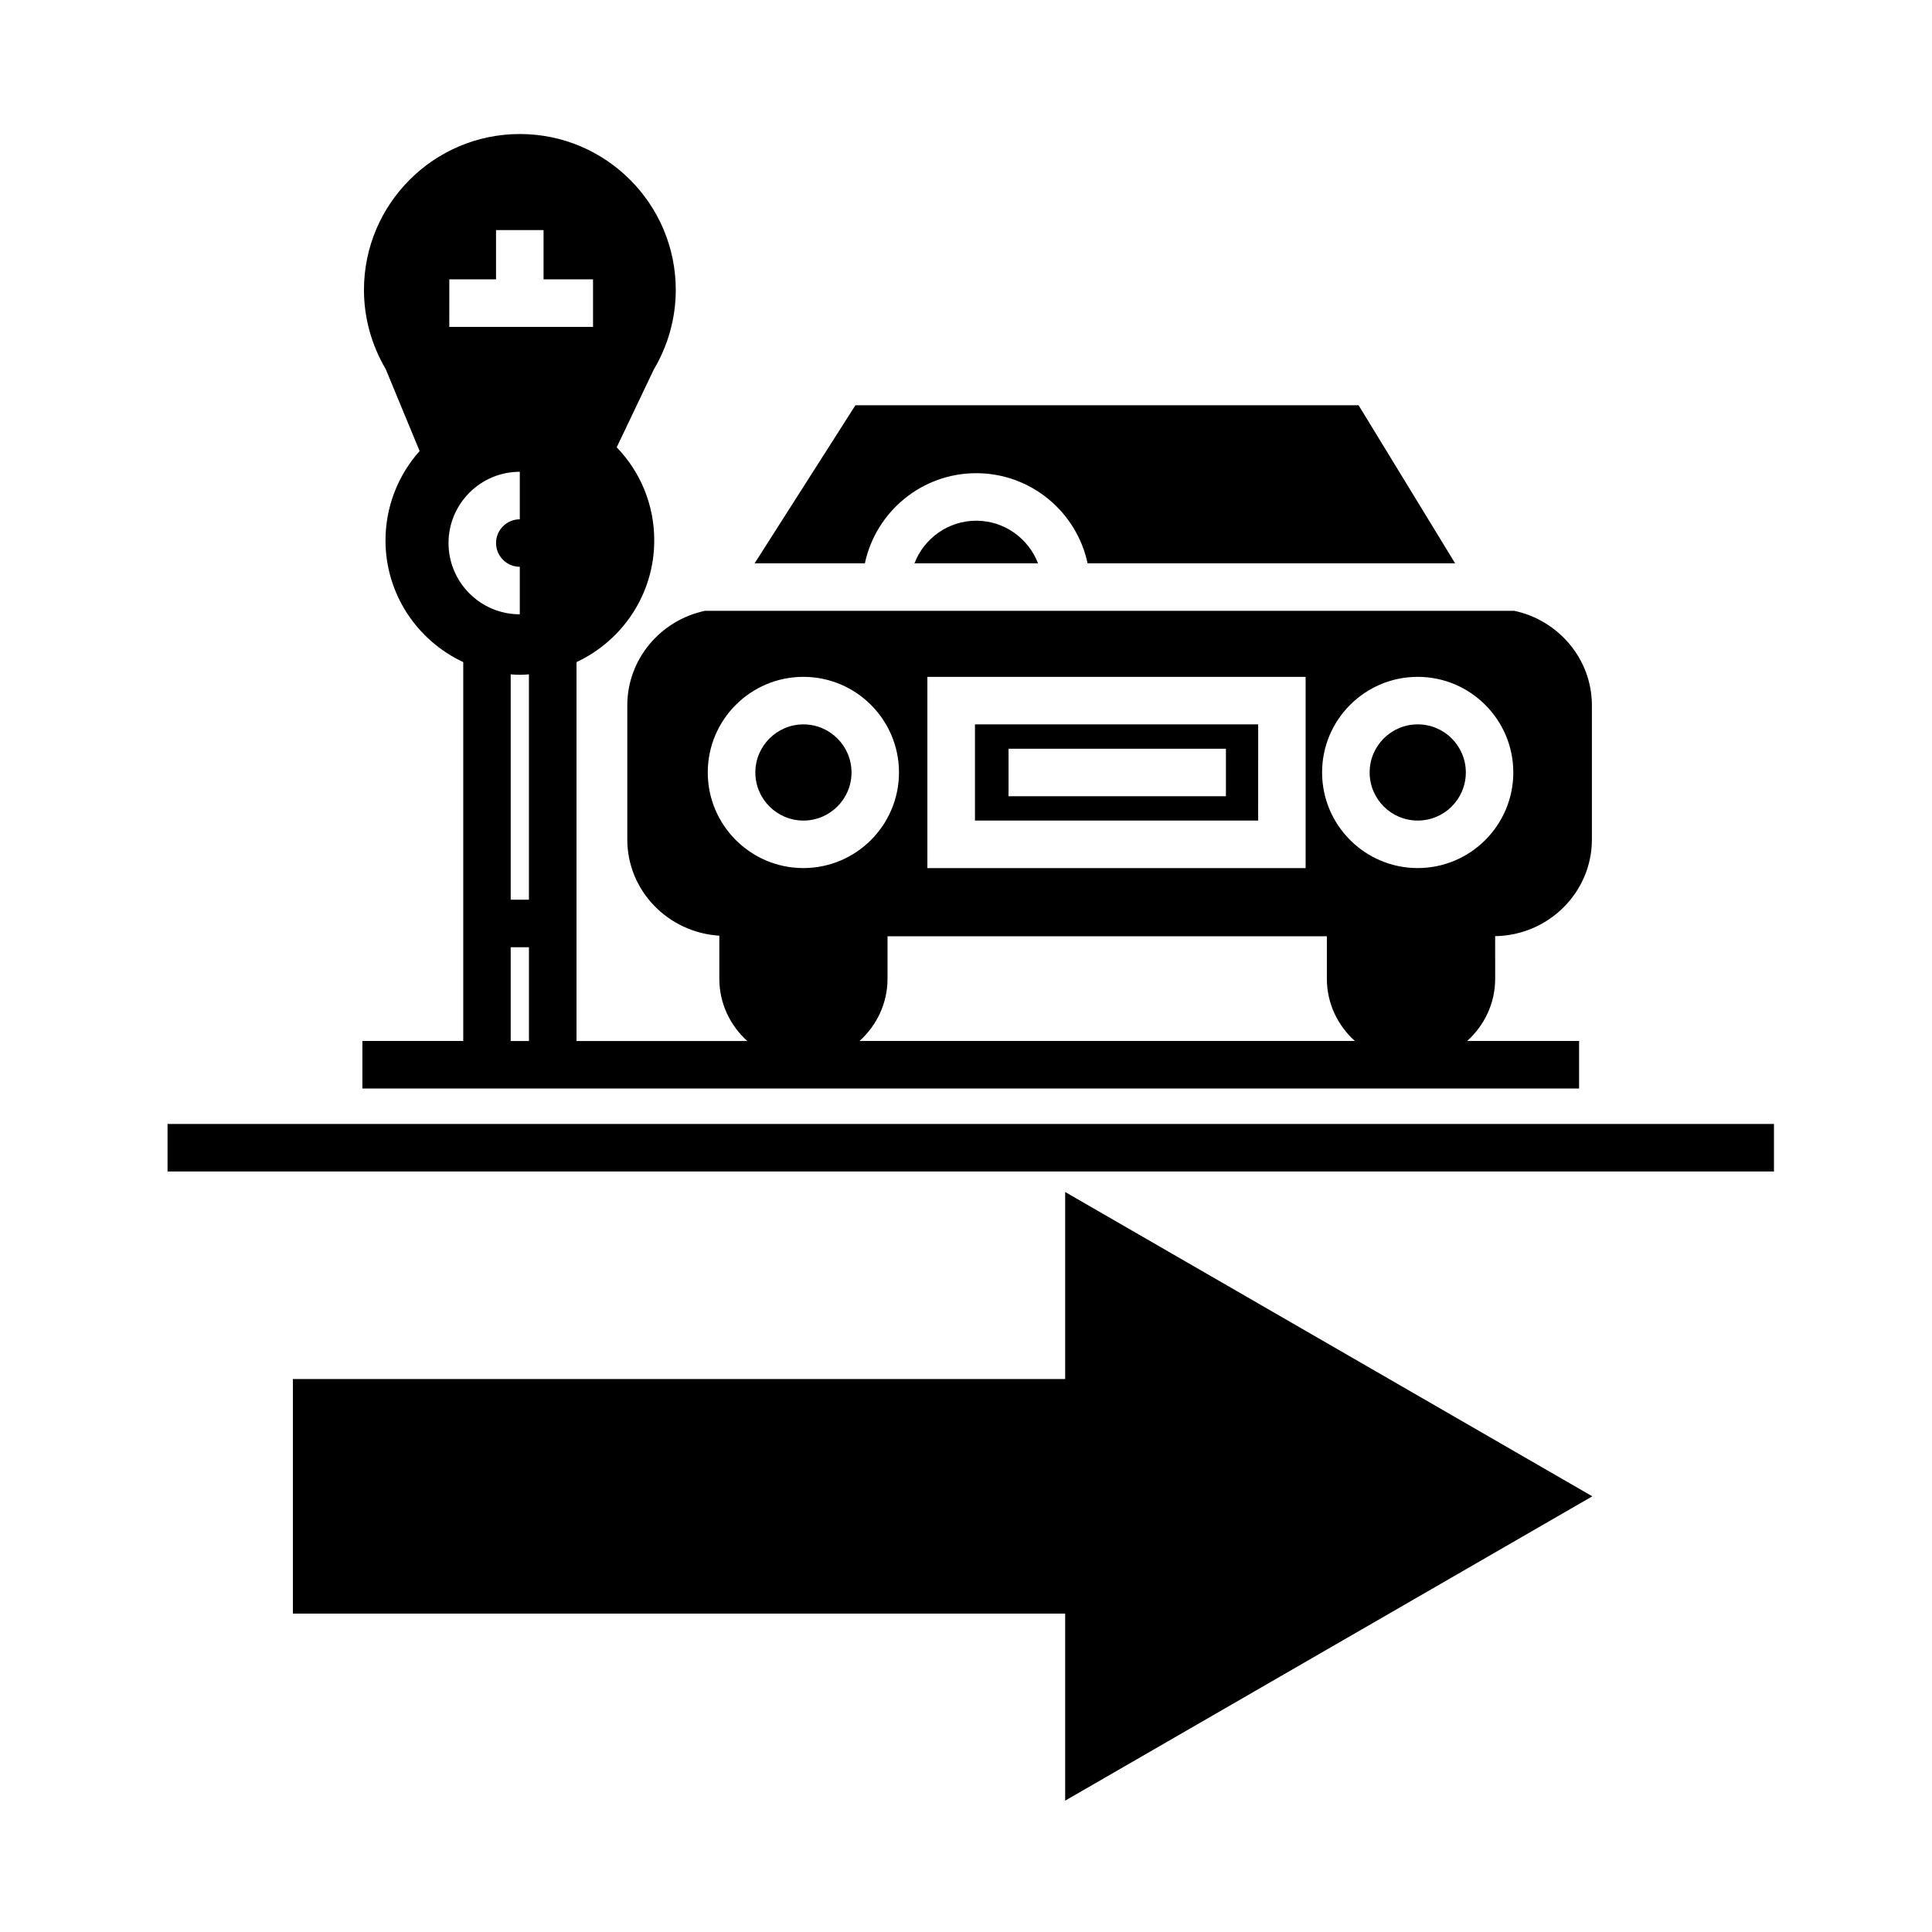
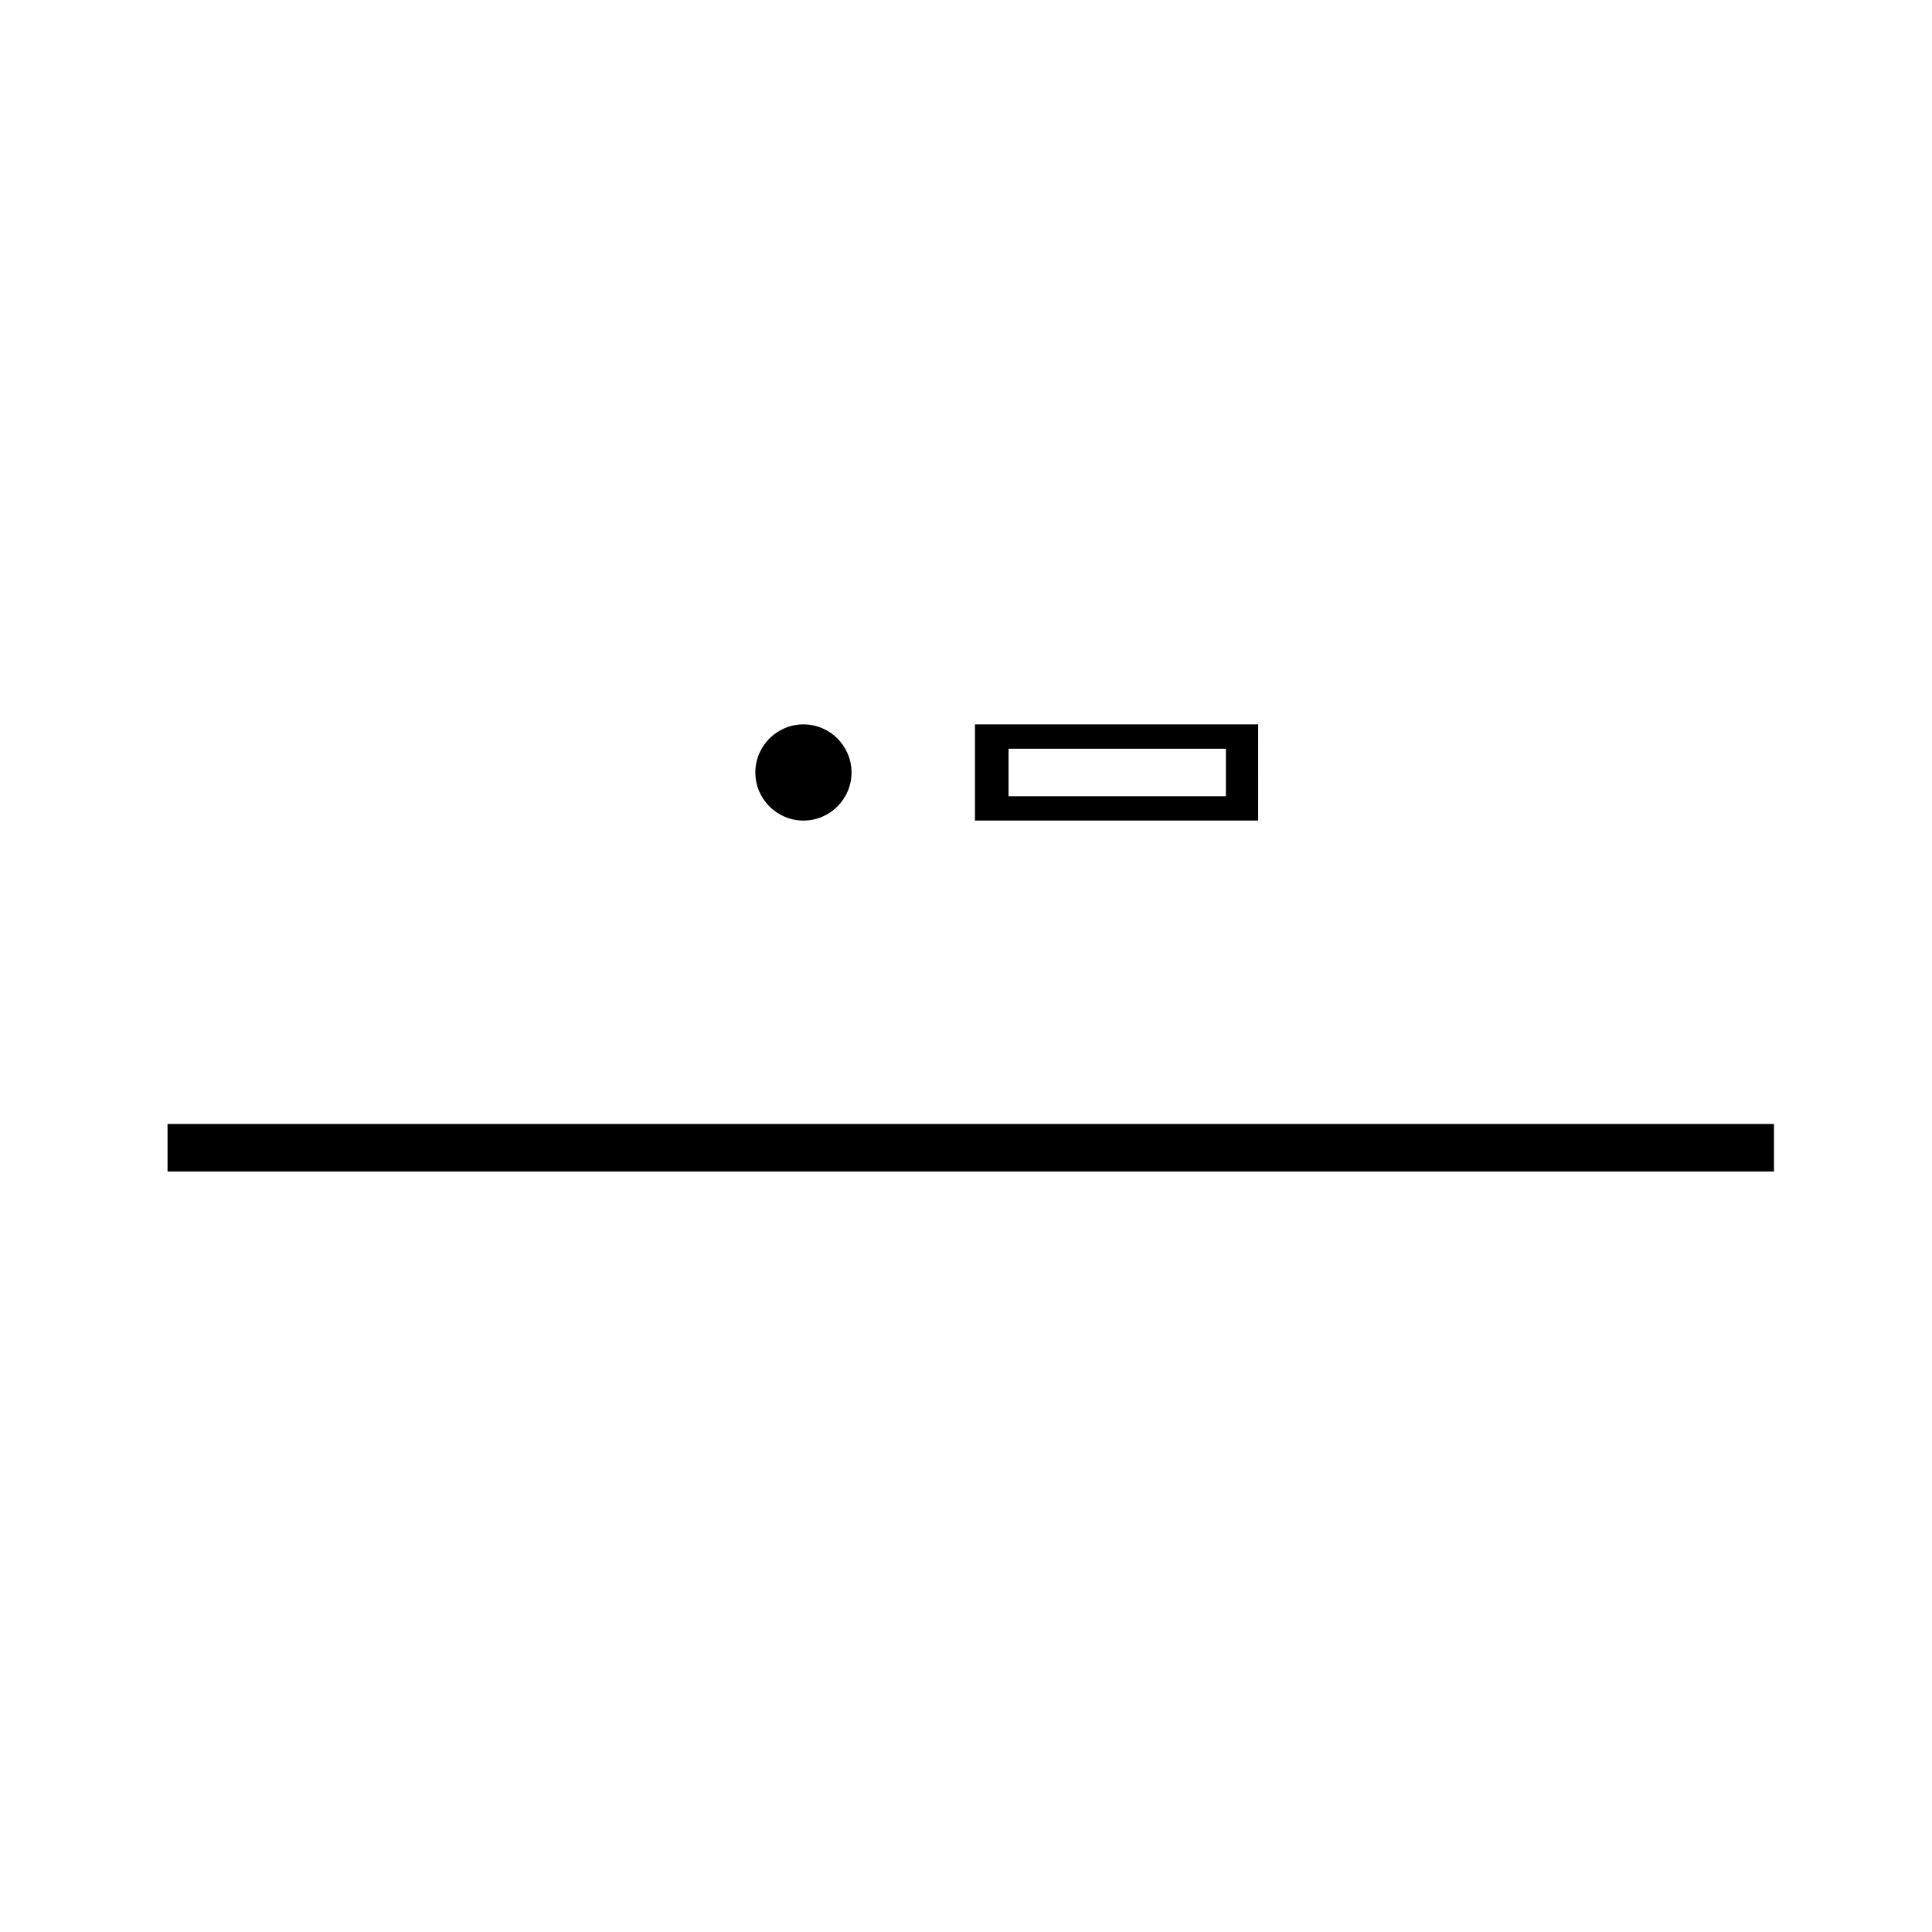
<svg xmlns="http://www.w3.org/2000/svg" fill="#000000" width="800px" height="800px" version="1.1" viewBox="144 144 512 512">
  <g>
-     <path d="m426.28 509.46v-49.57l139.7 80.648-139.7 80.652v-49.57h-204.66v-62.16z" />
    <path d="m188.4 441.86h425.72v12.594h-425.72z" />
    <path d="m356.92 335.97c-7.027 0-12.746 5.719-12.746 12.746s5.719 12.742 12.746 12.742c7.027 0 12.742-5.719 12.742-12.742 0.004-7.027-5.715-12.746-12.742-12.746z" />
-     <path d="m386.34 293.28h32.746c-2.543-6.586-8.902-11.285-16.375-11.285-7.469 0-13.828 4.699-16.371 11.285z" />
    <path d="m477.43 335.97h-75.055v25.492h75.051zm-8.547 19.043h-57.605v-12.594h57.605z" />
-     <path d="m540.23 392.09c14.168-0.211 25.641-11.609 25.641-25.629v-35.504c0-12.312-8.852-22.609-20.605-25.086h-214.43c-11.754 2.473-20.598 12.773-20.598 25.086v35.504c0 13.598 10.812 24.652 24.391 25.508v11.426c0 6.555 2.891 12.398 7.41 16.48h-45.258v-100.41c12.148-5.68 20.602-17.98 20.602-32.25 0-9.32-3.57-18.066-9.949-24.668l9.824-20.617c3.812-6.414 5.828-13.699 5.828-21.098 0-22.781-18.535-41.316-41.316-41.316s-41.316 18.535-41.316 41.316c0 7.344 1.984 14.574 5.75 20.949l8.996 21.75c-5.789 6.488-9.039 14.898-9.039 23.68 0 14.273 8.457 26.574 20.605 32.254v100.4l-26.727 0.004v12.594h322.44v-12.594h-29.66c4.516-4.086 7.418-9.93 7.418-16.48zm-277.16-174.06h12.383v-13.059h12.594v13.062h13.113v12.594h-38.094zm-0.207 69.883c0-10.414 8.473-18.887 18.887-18.887v12.594c-3.465 0-6.293 2.828-6.293 6.293 0 3.465 2.828 6.293 6.293 6.293v12.594c-10.41 0.004-18.887-8.465-18.887-18.887zm21.312 131.96h-4.836v-24.844h4.836zm0-37.438h-4.836v-59.723c0.801 0.055 1.598 0.121 2.414 0.121 0.816 0 1.617-0.07 2.418-0.121v59.723zm235.53-59.062c13.969 0 25.336 11.367 25.336 25.34 0 13.969-11.367 25.336-25.336 25.336s-25.336-11.367-25.336-25.336c-0.008-13.977 11.359-25.34 25.336-25.34zm-129.94 0h100.24v50.684h-100.24zm-32.859 0c13.969 0 25.336 11.367 25.336 25.34 0 13.969-11.367 25.336-25.336 25.336-13.977 0-25.34-11.367-25.34-25.336-0.004-13.977 11.363-25.34 25.34-25.34zm14.879 96.5c4.519-4.086 7.418-9.93 7.418-16.48v-11.266h116.43v11.266c0 6.555 2.898 12.398 7.418 16.48z" />
-     <path d="m373.2 293.28c2.906-13.629 15.027-23.879 29.512-23.879s26.605 10.258 29.508 23.879h97.402l-25.582-41.887h-133.34l-26.711 41.887z" />
-     <path d="m532.46 348.71c0 7.039-5.707 12.746-12.746 12.746-7.039 0-12.746-5.707-12.746-12.746 0-7.039 5.707-12.746 12.746-12.746 7.039 0 12.746 5.707 12.746 12.746" />
  </g>
</svg>